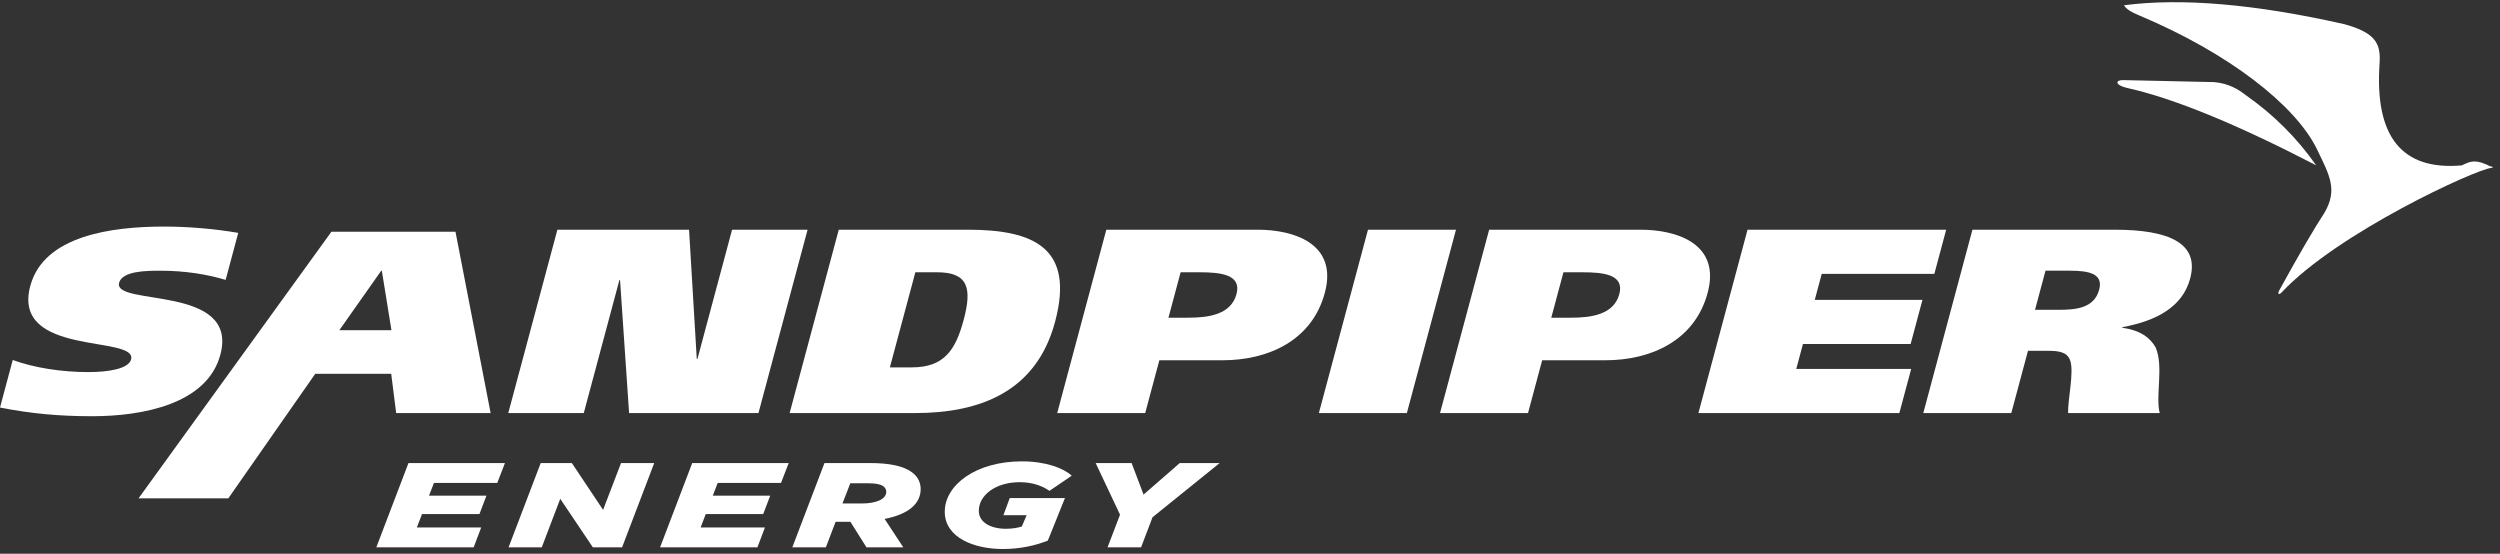
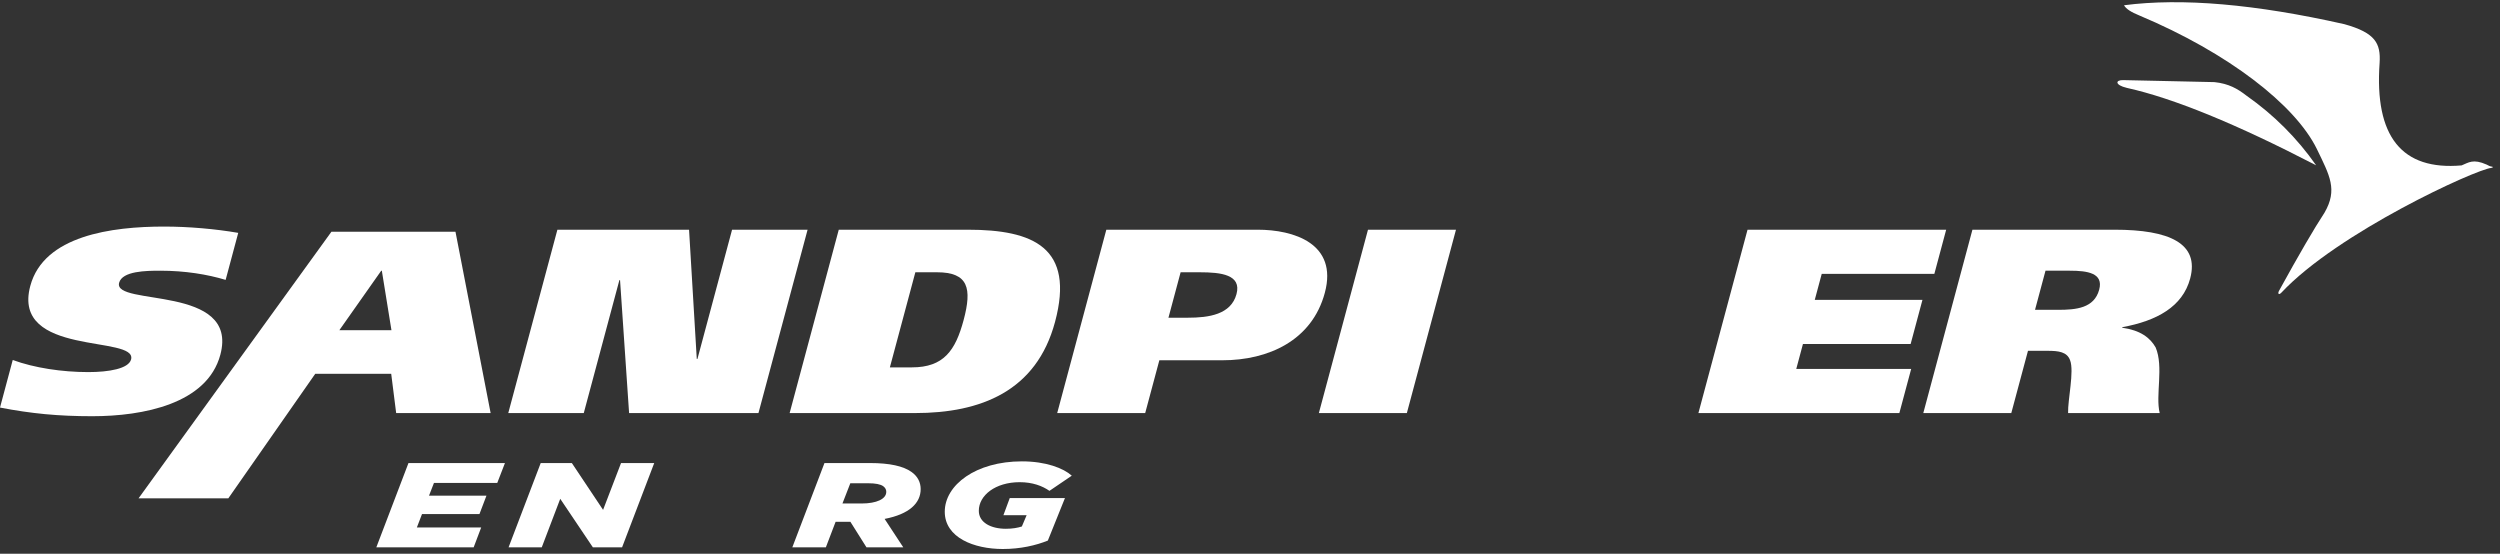
<svg xmlns="http://www.w3.org/2000/svg" width="307px" height="68px" viewBox="0 0 307 68" version="1.1">
  <rect x="0" y="0" width="307" height="68" fill="#333333" stroke="none" />
  <title>white_sandpiper</title>
  <desc>Created with Sketch.</desc>
  <defs />
  <g id="Page-1" stroke="none" stroke-width="1" fill="none" fill-rule="evenodd">
    <g id="AR-05-Copy" transform="translate(-324, -335)" fill="#FFFFFF">
      <g id="white_sandpiper" transform="translate(324, 335)">
        <path d="M260.749,9.838 C259.731,9.81 259.696,10.442 261.172,10.791 C266.891,12.059 274.639,15.229 284.421,20.301 C282.086,16.963 279.23,14.108 275.857,11.738 C274.772,10.9 273.706,10.273 271.936,10.084 L260.749,9.838" id="Fill-1" />
        <path d="M306.066,20.477 C306.066,20.477 306.053,20.47 306.042,20.47 C305.668,20.417 305.675,20.351 305.37,20.216 C303.691,19.469 303.152,19.964 302.289,20.311 C294.936,20.956 291.573,16.764 292.216,7.727 C292.367,5.322 291.695,4.028 287.887,2.968 C276.929,0.499 267.91,-0.274 260.831,0.645 C261.051,1.068 261.682,1.491 262.732,1.909 C273.644,6.496 281.851,12.877 284.506,18.29 C286.087,21.567 287.089,23.276 285.453,26.112 C284.179,28.053 282.32,31.248 279.871,35.699 C279.659,36.087 279.847,36.262 280.152,35.939 C287.093,28.539 304.058,20.785 305.919,20.623 C306.053,20.592 306.214,20.541 306.066,20.477" id="Fill-3" />
        <polyline id="Fill-5" points="50.16 56.862 62.008 56.862 61.064 59.301 53.292 59.301 52.682 60.868 59.737 60.868 58.876 63.13 51.822 63.13 51.192 64.771 59.091 64.771 58.167 67.21 46.213 67.21 50.16 56.862" />
        <polyline id="Fill-6" points="66.4 56.862 70.223 56.862 74.058 62.613 76.263 56.862 80.339 56.862 76.392 67.21 72.802 67.21 68.797 61.253 66.529 67.21 62.453 67.21 66.4 56.862" />
-         <polyline id="Fill-7" points="85.005 56.862 96.853 56.862 95.909 59.301 88.137 59.301 87.528 60.868 94.582 60.868 93.721 63.13 86.667 63.13 86.037 64.771 93.936 64.771 93.012 67.21 81.058 67.21 85.005 56.862" />
        <path d="M105.797,61.829 C107.634,61.829 108.837,61.282 108.835,60.395 C108.835,60.114 108.708,59.892 108.453,59.7 C108.115,59.464 107.502,59.345 106.637,59.345 L104.419,59.345 L103.453,61.829 L105.797,61.829 Z M101.245,56.862 L106.821,56.862 C109.292,56.862 110.919,57.246 111.913,57.941 C112.696,58.488 113.056,59.227 113.058,60.055 C113.062,61.785 111.65,63.145 108.631,63.721 L110.92,67.21 L106.401,67.21 L104.429,64.076 L102.613,64.076 L101.416,67.21 L97.298,67.21 L101.245,56.862 L101.245,56.862 Z" id="Fill-8" />
        <path d="M116.017,62.849 C116.01,59.552 119.847,56.655 125.486,56.655 C128.443,56.655 130.599,57.497 131.615,58.414 L128.873,60.277 C128.006,59.671 126.801,59.212 125.217,59.212 C122.239,59.212 120.195,60.824 120.199,62.731 C120.202,64.18 121.703,64.934 123.519,64.934 C124.343,64.934 124.977,64.815 125.483,64.653 L126.072,63.263 L123.22,63.263 L123.997,61.164 L130.776,61.164 L128.676,66.382 C127.22,66.974 125.32,67.417 123.145,67.417 C119.618,67.417 116.024,66.028 116.017,62.849" id="Fill-10" />
-         <polyline id="Fill-12" points="137.54 63.204 134.548 56.862 138.962 56.862 140.428 60.735 144.875 56.862 149.775 56.862 141.532 63.515 140.125 67.21 136.007 67.21 137.54 63.204" />
        <path d="M41.67,40.552 L48.071,40.552 L46.89,33.246 L46.812,33.246 L41.67,40.552 Z M40.7,28.456 L55.932,28.456 L60.249,50.725 L48.649,50.725 L48.04,45.904 L38.711,45.904 L28.039,61.193 L17.016,61.193 L40.7,28.456 L40.7,28.456 Z" id="Fill-13" />
        <path d="M27.708,34.37 C25.469,33.693 22.728,33.242 19.664,33.242 C17.97,33.242 15.018,33.273 14.628,34.725 C13.842,37.661 29.383,34.885 27.058,43.563 C25.442,49.595 17.577,51.111 11.327,51.111 C7.173,51.111 3.834,50.789 0,50.048 L1.564,44.208 C4.208,45.176 7.618,45.693 10.843,45.693 C13.384,45.693 15.794,45.273 16.096,44.143 C16.909,41.112 1.376,43.854 3.719,35.112 C5.379,28.918 13.738,27.823 20.148,27.823 C23.172,27.823 26.441,28.112 29.255,28.596 L27.708,34.37" id="Fill-14" />
        <polyline id="Fill-15" points="68.448 28.208 84.616 28.208 85.564 44.081 85.645 44.081 89.898 28.208 99.172 28.208 93.138 50.725 77.252 50.725 76.142 34.401 76.06 34.401 71.687 50.725 62.415 50.725 68.448 28.208" />
        <path d="M109.276,45.113 L111.978,45.113 C115.888,45.113 117.329,43.048 118.332,39.305 C119.369,35.434 118.937,33.435 115.066,33.435 L112.405,33.435 L109.276,45.113 Z M103,28.208 L118.846,28.208 C126.909,28.208 132.006,30.404 129.559,39.531 C127.278,48.047 120.433,50.725 112.369,50.725 L96.967,50.725 L103,28.208 L103,28.208 Z" id="Fill-16" />
        <path d="M143.485,39.015 L145.864,39.015 C148.445,39.015 151.168,38.627 151.842,36.113 C152.482,33.724 149.94,33.435 147.319,33.435 L144.98,33.435 L143.485,39.015 Z M135.857,28.208 L154.444,28.208 C158.84,28.208 164.316,29.886 162.691,35.949 C161.118,41.822 155.754,44.241 150.109,44.241 L142.368,44.241 L140.63,50.725 L129.824,50.725 L135.857,28.208 L135.857,28.208 Z" id="Fill-17" />
        <polyline id="Fill-18" points="178.795 28.208 172.762 50.725 161.956 50.725 167.989 28.208 178.795 28.208" />
-         <path d="M190.496,39.015 L192.875,39.015 C195.455,39.015 198.179,38.627 198.853,36.113 C199.493,33.724 196.951,33.435 194.33,33.435 L191.991,33.435 L190.496,39.015 Z M182.868,28.208 L201.455,28.208 C205.85,28.208 211.327,29.886 209.702,35.949 C208.129,41.822 202.765,44.241 197.12,44.241 L189.378,44.241 L187.641,50.725 L176.835,50.725 L182.868,28.208 L182.868,28.208 Z" id="Fill-19" />
        <polyline id="Fill-20" points="214.598 28.208 238.991 28.208 237.539 33.628 223.709 33.628 222.854 36.821 236.078 36.821 234.627 42.24 221.402 42.24 220.581 45.305 234.693 45.305 233.241 50.725 208.565 50.725 214.598 28.208" />
        <path d="M249.9,38.047 L252.722,38.047 C254.94,38.047 257.168,37.854 257.782,35.564 C258.327,33.532 256.349,33.242 254.171,33.242 L251.188,33.242 L249.9,38.047 Z M242.214,28.208 L259.672,28.208 C266.406,28.208 270.109,29.886 268.951,34.208 C268.026,37.661 264.858,39.402 260.619,40.177 L260.602,40.241 C262.854,40.563 264.023,41.467 264.711,42.66 C265.725,45.047 264.67,48.531 265.211,50.725 L253.962,50.725 C253.91,49.111 254.731,45.595 254.207,44.241 C253.84,43.208 252.785,43.08 251.454,43.08 L249.036,43.08 L246.987,50.725 L236.181,50.725 L242.214,28.208 L242.214,28.208 Z" id="Fill-21" />
      </g>
    </g>
  </g>
</svg>